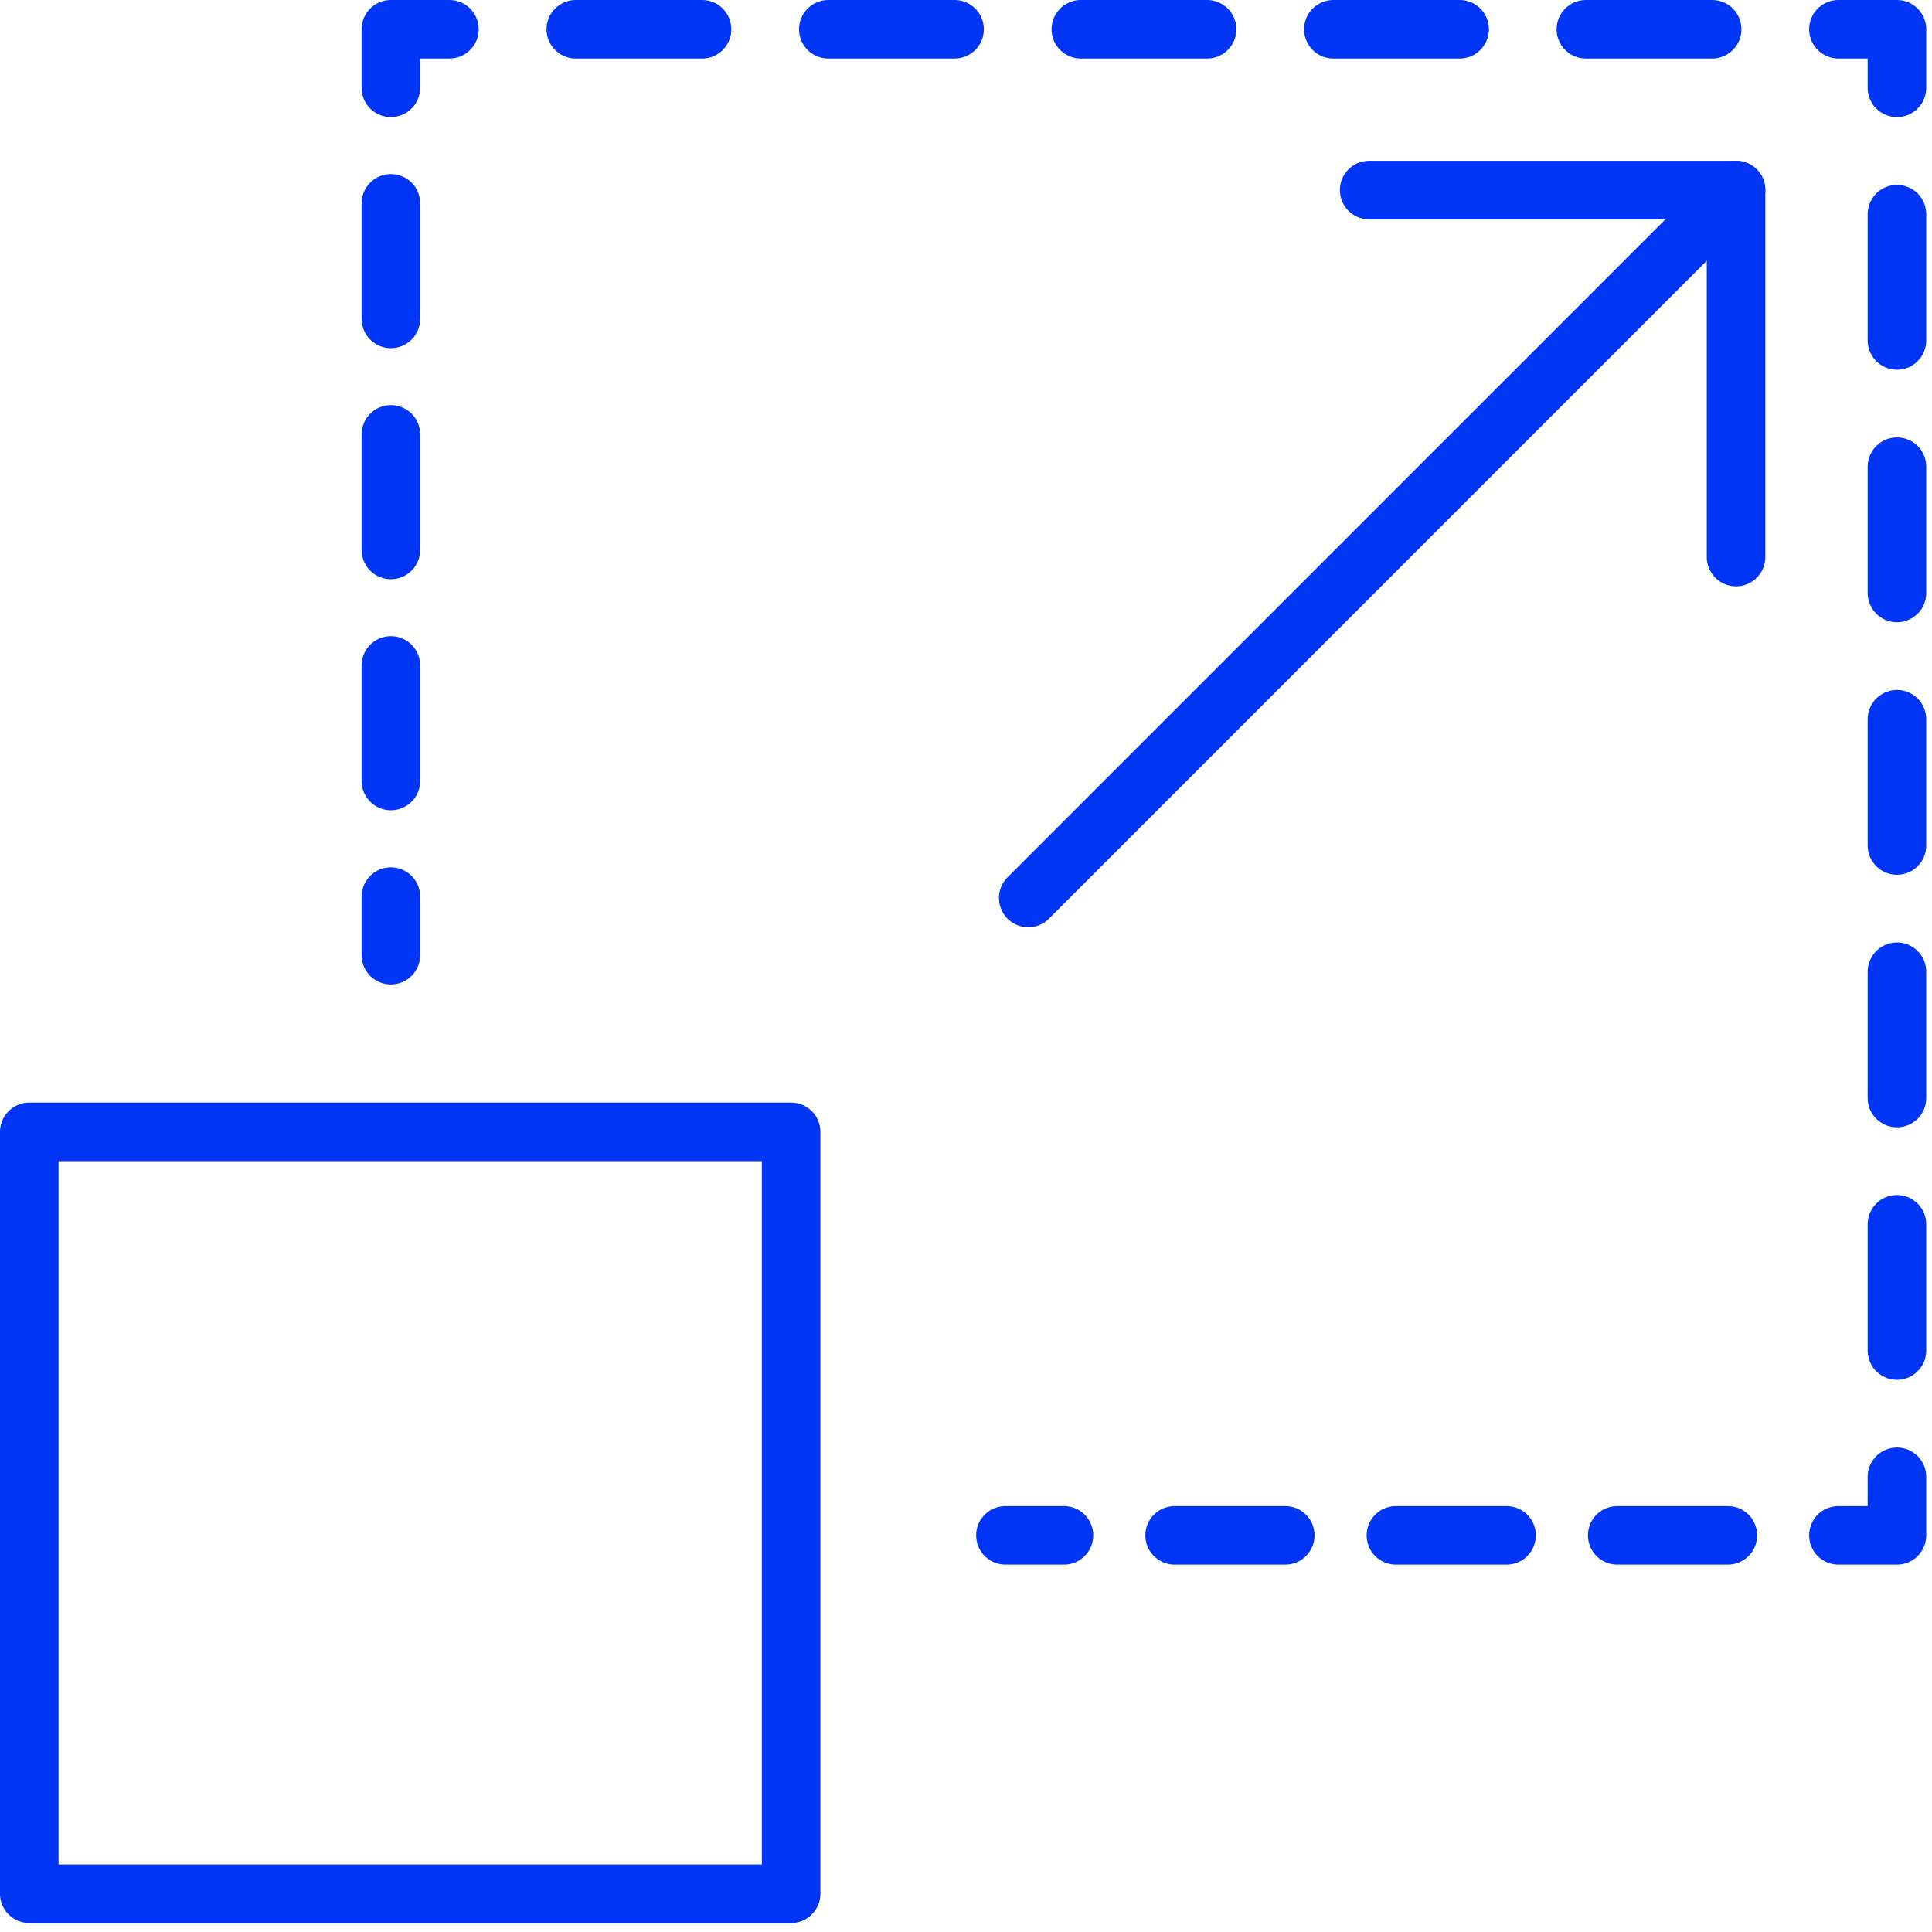
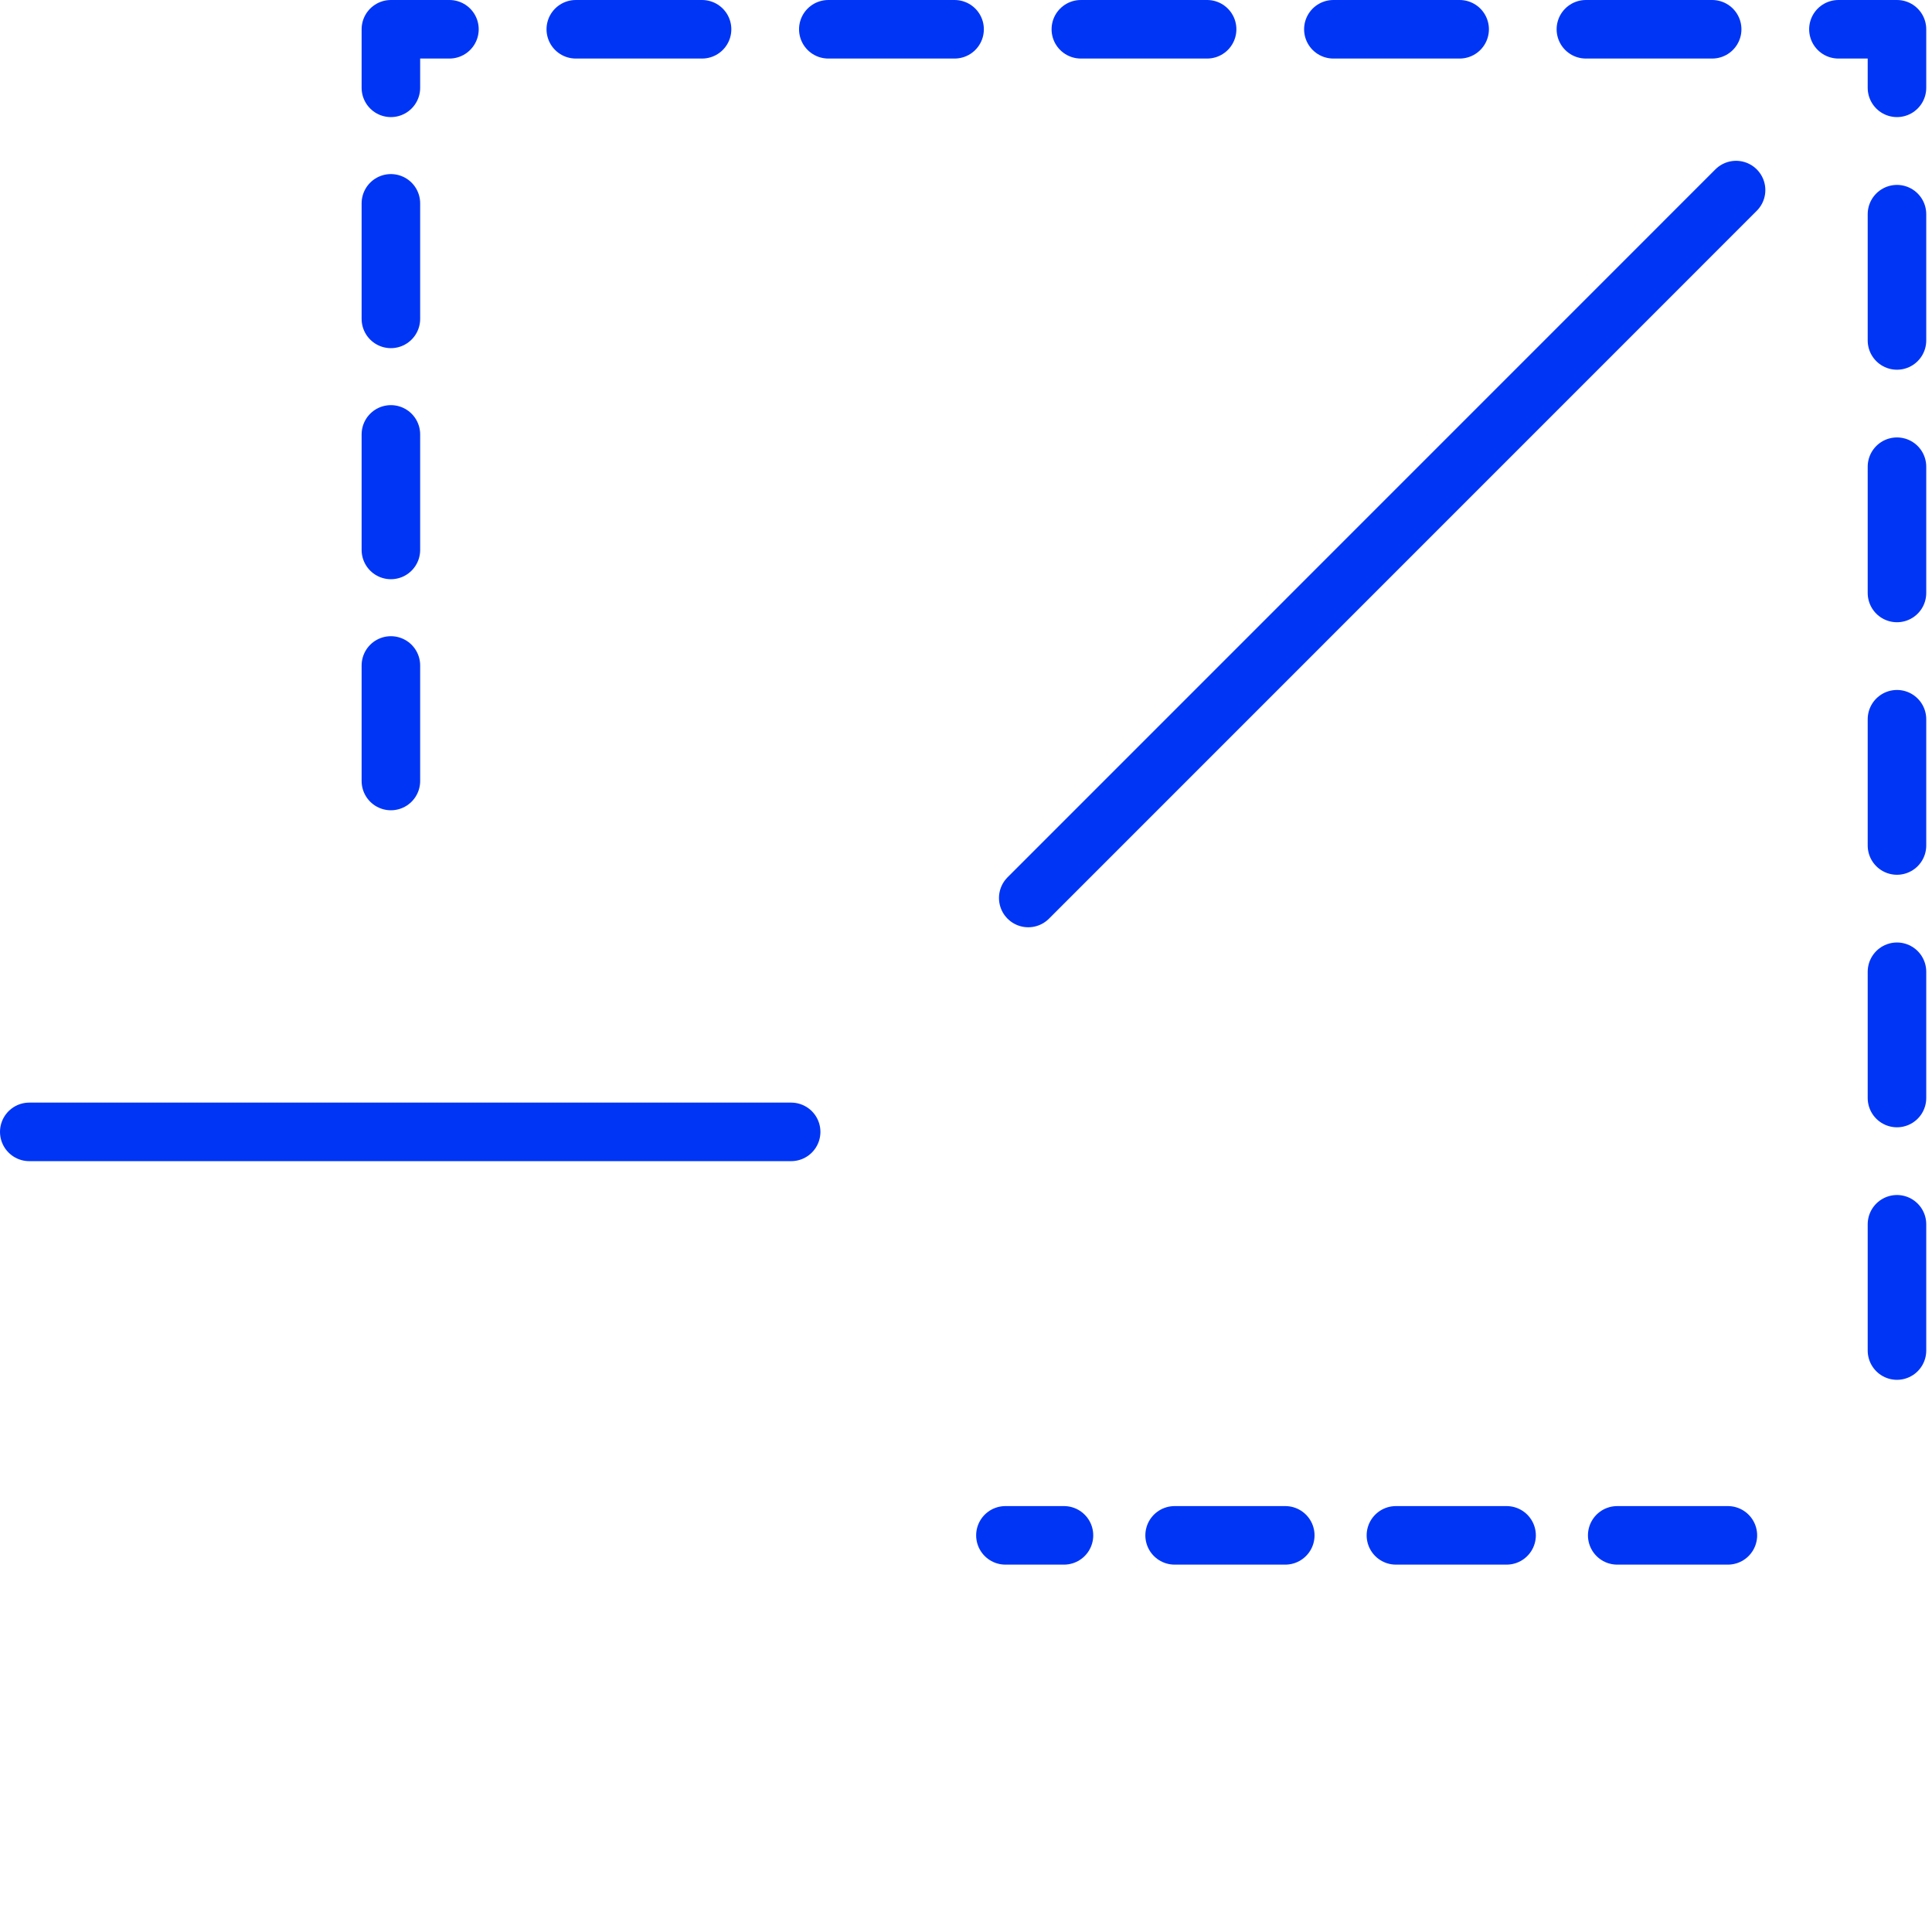
<svg xmlns="http://www.w3.org/2000/svg" width="198" height="198" viewBox="0 0 198 198" fill="none">
-   <path d="M177.92 57.09V19.48H140.32" stroke="#0035F5" stroke-width="6" stroke-linecap="round" stroke-linejoin="round" />
  <path d="M105.38 92.03L177.92 19.48" stroke="#0035F5" stroke-width="6" stroke-linecap="round" stroke-linejoin="round" />
  <path d="M103.04 157.35H109.04" stroke="#0035F5" stroke-width="6" stroke-linecap="round" stroke-linejoin="round" />
  <path d="M120.38 157.35H182.74" stroke="#0035F5" stroke-width="6" stroke-linecap="round" stroke-linejoin="round" stroke-dasharray="11.34 11.34" />
-   <path d="M188.41 157.35H194.41V151.35" stroke="#0035F5" stroke-width="6" stroke-linecap="round" stroke-linejoin="round" />
  <path d="M194.41 138.41V15.47" stroke="#0035F5" stroke-width="6" stroke-linecap="round" stroke-linejoin="round" stroke-dasharray="12.94 12.94" />
  <path d="M194.41 9V3H188.41" stroke="#0035F5" stroke-width="6" stroke-linecap="round" stroke-linejoin="round" />
  <path d="M175.47 3H52.53" stroke="#0035F5" stroke-width="6" stroke-linecap="round" stroke-linejoin="round" stroke-dasharray="12.94 12.94" />
  <path d="M46.06 3H40.06V9" stroke="#0035F5" stroke-width="6" stroke-linecap="round" stroke-linejoin="round" />
  <path d="M40.06 20.84V85.96" stroke="#0035F5" stroke-width="6" stroke-linecap="round" stroke-linejoin="round" stroke-dasharray="11.84 11.84" />
-   <path d="M40.06 91.89V97.89" stroke="#0035F5" stroke-width="6" stroke-linecap="round" stroke-linejoin="round" />
-   <path d="M81.08 116H3V194.08H81.08V116Z" stroke="#0035F5" stroke-width="6" stroke-linecap="round" stroke-linejoin="round" />
+   <path d="M81.08 116H3H81.08V116Z" stroke="#0035F5" stroke-width="6" stroke-linecap="round" stroke-linejoin="round" />
</svg>